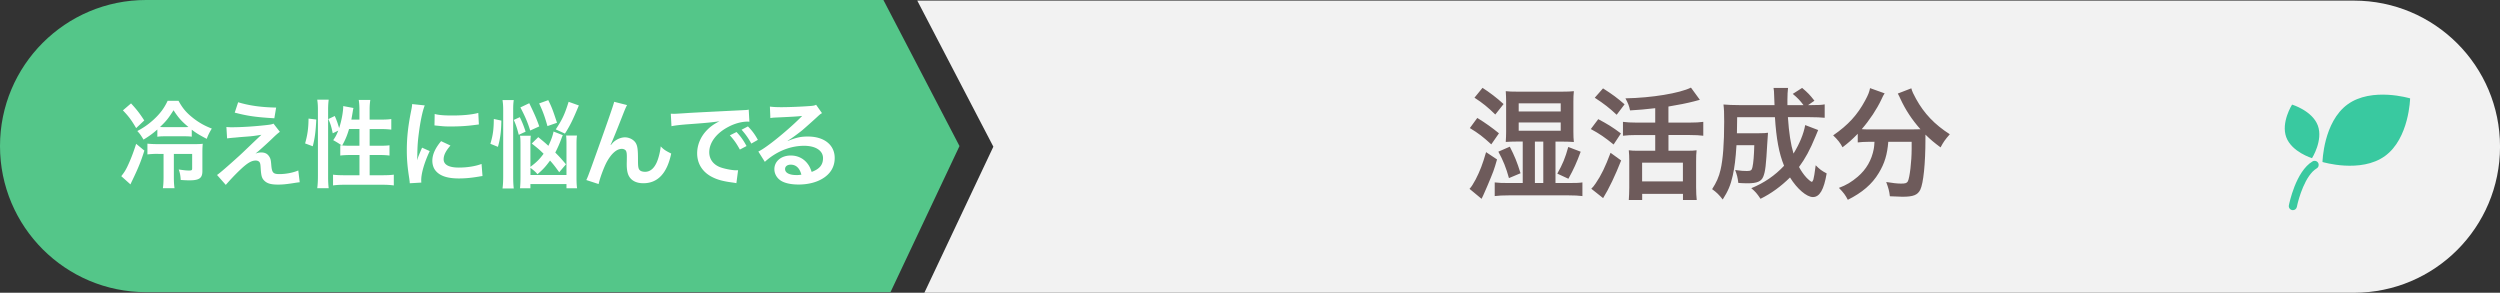
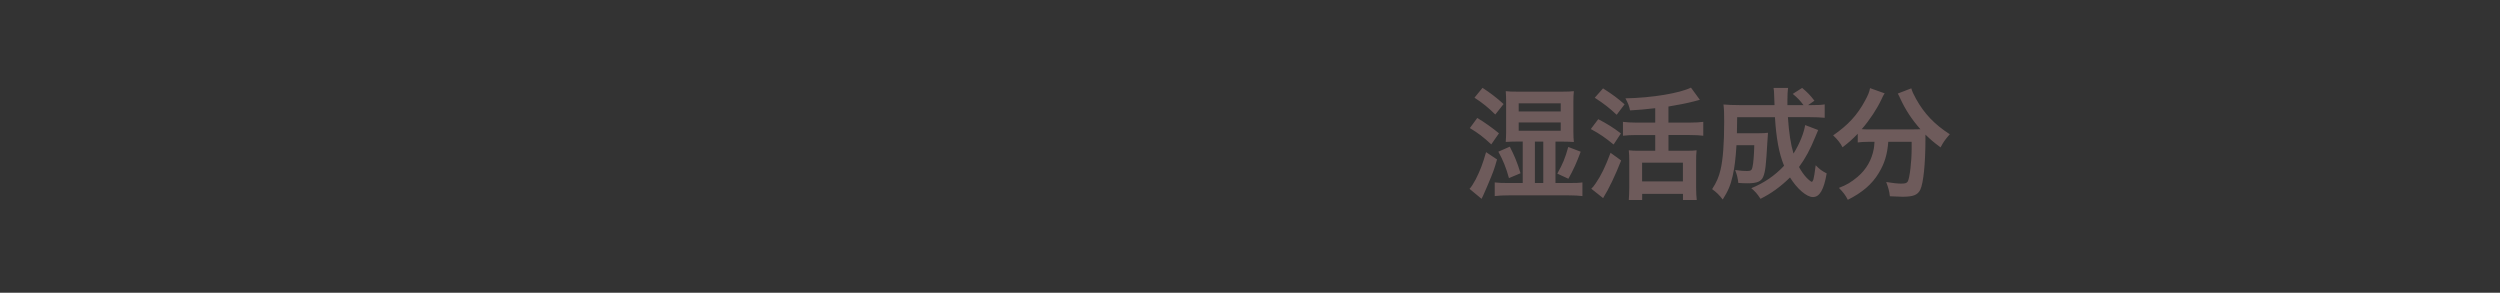
<svg xmlns="http://www.w3.org/2000/svg" viewBox="0 0 735.96 86.18">
  <rect x="0" y="0" width="735.96" height="86.18" fill="#333333" stroke="none" />
-   <path d="M260.06 0H43C19.25 0 0 19.25 0 43s19.25 43 43 43h219.15l20.31-43-22.4-43Z" style="fill:#54c689" />
-   <path d="M42.5 44.34c-.96 3.03-1.71 4.94-3.48 8.62-.25.51-.39.81-.62 1.32l-2.7-2.42c.9-1.15 1.18-1.6 1.74-2.72.98-2.05 1.74-3.99 2.64-6.8l2.42 1.99Zm-3.93-13.91c1.66 1.8 2.5 2.87 3.9 5.03l-2.39 2.25c-1.4-2.39-2.25-3.51-3.9-5.22l2.39-2.05Zm17.89 9.8c-.67-.08-1.26-.11-2.33-.11h-5.45c-1.1 0-1.69.03-2.36.14v-2.14C45 39.3 43.9 40.09 42.25 41.1c-.81-1.35-1.1-1.74-1.83-2.53 1.74-.9 3.37-2.02 4.94-3.48 1.83-1.71 3.01-3.31 3.99-5.42h3.2c1.26 2.3 2.36 3.57 4.49 5.23 1.69 1.29 3.26 2.16 5.31 2.95-.7 1.15-1.07 1.88-1.49 3.03-2.19-1.15-3.09-1.69-4.41-2.7v2.05Zm-9.89 5.06c-1.32 0-2.22.06-3.17.17v-3.17c.81.08 1.77.14 3.2.14h10.37c1.6 0 2.11-.03 2.72-.11-.08.79-.11 1.49-.11 2.87v5.2c0 2.05-.93 2.7-3.82 2.7-.67 0-1.26-.03-2.56-.11-.06-1.18-.22-2.13-.59-3.09 1.29.2 2.25.31 2.95.31.87 0 1.01-.08 1.01-.67v-4.21h-5.39v6.63c0 1.6.06 2.56.2 3.46h-3.43c.14-.93.2-1.94.2-3.46v-6.63h-1.57Zm7.78-7.87c.56 0 .79 0 1.12-.03-2.05-1.71-3-2.78-4.38-4.94-1.54 2.42-2.11 3.15-3.99 4.94.56.03.73.03 1.35.03h5.9Zm12.28-.04c.76.08 1.04.08 1.66.08 2.73 0 6.46-.23 9.97-.62 1.26-.14 1.77-.22 2.25-.45l1.88 2.42c-.53.37-1.12.87-2.39 2.11-1.52 1.46-3.93 3.62-4.8 4.3.7-.25 1.07-.34 1.71-.34 1.07 0 1.8.37 2.33 1.18.39.62.51 1.01.62 2.58.2 2.22.56 2.61 2.42 2.61s4.07-.42 5.53-1.07l.42 3.48c-.48.03-.65.06-2.47.34-1.71.25-2.72.34-3.93.34-1.99 0-3.12-.31-3.93-1.07-.79-.73-1.01-1.4-1.15-3.62-.06-1.07-.11-1.46-.28-1.8-.2-.37-.65-.59-1.18-.59-1.32 0-2.58.79-4.86 2.98a65.82 65.82 0 0 0-3.96 4.19l-2.58-2.92q1.24-.84 6.52-5.62c.65-.59 1.15-1.07 3.26-3.09.76-.73 1.85-1.77 3.29-3.12-1.6.25-2.33.37-3.65.48l-2.84.22q-.53.06-1.46.14c-1.04.08-1.24.11-2.16.22l-.2-3.37Zm3.48-7.28c3.17.98 6.83 1.49 11.18 1.57l-.53 3.15c-5.59-.34-7.78-.67-11.66-1.66l1.01-3.06Zm19.71 12.11c.73-2.58.98-4.52 1.01-7.3l2.28.28c-.17 3.46-.42 5.53-1.04 7.87l-2.25-.84Zm3.57 13.2c.14-1.04.2-2.22.2-3.54V32.32c0-1.24-.06-2.02-.2-2.98h3.37c-.11.96-.17 1.71-.17 2.98V52.1c0 1.43.06 2.3.17 3.31h-3.37Zm12.42-20.2V32.4c0-1.18-.06-2.05-.2-2.98h3.4c-.14.96-.2 1.74-.2 2.98v2.81h3.29c1.49 0 2.39-.06 3.09-.17v3.12c-.93-.11-1.97-.17-3.06-.17h-3.31v4.92h2.81c1.43 0 2.25-.03 3.03-.14v3.03c-.73-.11-1.71-.17-3.06-.17h-2.78v5.96h3.82c1.38 0 2.47-.06 3.29-.17v3.17c-.98-.14-1.99-.2-3.29-.2h-11.29c-1.32 0-2.33.06-3.31.2v-3.17c.79.11 1.94.17 3.31.17h4.47v-5.96h-2.53c-1.21 0-2.39.06-3.12.17v-3.03c.2.03.25.03.45.06q-1.15-.81-2.53-1.57c.7-1.01 1.01-1.6 1.49-2.81l-1.63.79c-.45-2.13-.62-2.67-1.29-4.19l1.88-.9c.51 1.07.93 2.28 1.29 3.57.7-2.11 1.21-4.8 1.21-6.49l3.01.56c-.08.31-.11.45-.2 1.01-.08.53-.28 1.69-.42 2.42h2.39Zm-3.06 2.78c-.53 1.83-1.1 3.2-2.02 4.83.62.06 1.24.08 2.13.08h2.95v-4.92h-3.06Zm17.88 15.96c-.03-.51-.06-.67-.14-1.32-.53-3.4-.73-5.56-.73-8.4 0-3.62.34-6.83 1.15-10.98.31-1.57.37-1.85.42-2.61l3.71.39c-.67 1.66-1.32 4.8-1.77 8.4-.28 2.11-.39 3.76-.42 6.21 0 .62-.03.84-.06 1.54.31-.98.37-1.18 1.46-3.71l2.25 1.01c-1.54 3.26-2.5 6.52-2.5 8.51 0 .17 0 .39.03.76l-3.4.2Zm11.97-11.1c-1.41 1.63-2 2.84-2 4.04 0 1.6 1.54 2.44 4.47 2.44 2.47 0 4.92-.39 6.69-1.07l.28 3.57c-.39.03-.51.06-1.15.17-2.25.37-3.96.53-5.81.53-3.48 0-5.73-.79-6.97-2.44-.53-.7-.84-1.74-.84-2.75 0-1.83.84-3.71 2.58-5.79l2.75 1.29Zm-4.64-9.3c1.26.34 2.75.45 5.2.45 3.12 0 5.79-.25 7.64-.76l.17 3.4c-.22.03-.65.08-2 .25-1.8.22-3.93.34-6.01.34s-2.08 0-5.06-.31l.06-3.37Zm16.4 8.77c.76-2.53.98-4.19 1.01-7.3l2.22.48c-.06 3.4-.34 5.39-1.01 7.73l-2.22-.9Zm3.57 13.15c.14-.96.2-2.22.2-3.54v-19.5c0-1.24-.06-2.02-.2-2.98h3.31c-.14.98-.17 1.69-.17 2.98v19.64c0 1.43.06 2.44.17 3.4h-3.31Zm4.78-15.79c-.48-1.85-.73-2.7-1.46-4.38l1.77-.81c.73 1.49 1.15 2.56 1.71 4.27l-2.02.93Zm3.43 11.83h10.62v-9.05c0-1.26-.03-1.94-.11-2.56h3.2c-.11.76-.14 1.46-.14 2.61v9.8c0 1.35.06 2.36.17 3.12h-3.12v-1.24h-10.62v1.24h-3.06c.08-.87.14-1.88.14-3.23v-9.64c0-1.35-.03-1.94-.14-2.61h3.17c-.08.7-.11 1.21-.11 2.47v6.69c1.77-1.32 2.64-2.16 3.88-3.85-1.12-1.12-1.8-1.69-3.48-3.01l1.91-1.88c1.52 1.26 2.08 1.71 2.98 2.56.76-1.52 1.32-3.09 1.52-4.21l2.73 1.07c-.17.34-.2.42-.45 1.1-.48 1.35-1.12 2.78-1.77 4.02 1.26 1.26 1.74 1.8 3.15 3.46l-1.99 2.33c-1.24-1.71-1.71-2.33-2.7-3.43-1.32 1.8-2.08 2.64-3.71 4.02-.51-.65-.87-.96-2.05-1.88v2.11Zm-.06-13.09c-.76-2.44-1.52-4.19-2.89-6.8l2.61-1.24c1.63 3.37 2.13 4.52 2.95 6.83l-2.67 1.21Zm5.08-1.29c-.84-2.95-1.26-4.1-2.44-6.69l2.67-.96c.98 1.94 1.35 2.89 2.58 6.66l-2.81.98Zm2.44.96c1.91-2.89 2.61-4.35 3.79-8.12l3.01 1.07c-1.74 4.19-2.58 5.93-4.1 8.29l-2.7-1.24Zm16.21 4.62.53-.62c.9-.98 2.36-1.66 3.62-1.66s2.53.65 3.15 1.6c.56.9.7 1.91.7 5.14 0 2.02.11 2.58.62 3.01.31.25.82.39 1.49.39 1.49 0 2.7-1.04 3.51-3.01.51-1.26.93-3.01 1.07-4.47.93.96 1.35 1.24 3.09 2.11-1.21 5.81-3.96 8.74-8.2 8.74-2.16 0-3.71-.84-4.41-2.44-.31-.73-.48-1.74-.48-3.12v-.28c.03-1.01.03-1.69.03-1.97 0-.87-.06-1.29-.22-1.66-.2-.39-.7-.65-1.26-.65-1.52 0-3.09 1.4-4.47 3.93-.84 1.6-2 4.72-2.36 6.43L172.6 53c.39-.81.65-1.49 1.54-3.93q6.46-17.95 6.66-19.1l3.79.96c-.39.76-.53 1.07-1.38 3.23-1.6 4.1-2.84 7.16-3.46 8.48l.06.06Zm17.66-9.24c.62.03.93.03 1.07.03q.51 0 4.63-.28c2.05-.11 6.85-.36 14.35-.73 2.3-.11 2.44-.11 2.89-.23l.2 3.57q-.31-.03-.59-.03c-1.68 0-3.76.56-5.56 1.52-3.57 1.85-5.67 4.66-5.67 7.5 0 2.19 1.38 3.88 3.74 4.58 1.38.42 3.17.73 4.19.73.03 0 .28 0 .56-.03l-.5 3.82c-.37-.08-.42-.08-.96-.17-3.09-.39-4.86-.9-6.57-1.85-2.58-1.46-4.02-3.85-4.02-6.77 0-2.39.96-4.75 2.67-6.6 1.07-1.15 2.08-1.91 3.9-2.84-2.28.34-4.02.51-9.47.9-2.5.2-3.79.37-4.66.56l-.2-3.68Zm19.35 5.39c1.24 1.32 2 2.39 2.95 4.13l-1.97 1.04c-.93-1.71-1.71-2.84-2.95-4.19l1.97-.98Zm4.35 3.4c-.84-1.54-1.77-2.87-2.87-4.07l1.88-.98c1.26 1.29 2.05 2.36 2.92 3.96l-1.94 1.1Zm10.76-.78c2.56-1.01 3.79-1.29 5.9-1.29 4.8 0 7.89 2.47 7.89 6.32 0 2.67-1.32 4.8-3.82 6.21-1.83 1.04-4.21 1.6-6.8 1.6-2.36 0-4.33-.45-5.45-1.29-1.07-.79-1.69-1.97-1.69-3.23 0-2.33 2.02-4.02 4.83-4.02 1.97 0 3.68.81 4.86 2.3.56.7.87 1.32 1.29 2.53 2.33-.87 3.34-2.08 3.34-4.07 0-2.19-2.16-3.62-5.56-3.62-4.1 0-8.2 1.66-11.57 4.72l-1.91-3.03c.98-.48 2.11-1.24 3.96-2.64 2.61-1.99 6.26-5.14 8.4-7.3l.51-.51-.03-.03c-1.07.14-2.87.25-7.95.48-.62.03-.81.06-1.35.14l-.14-3.37c.96.11 1.77.17 3.32.17 2.39 0 5.81-.14 8.54-.34.98-.08 1.29-.14 1.74-.37l1.74 2.47c-.48.25-.67.42-1.46 1.15-1.4 1.29-3.46 3.12-4.41 3.93-.51.42-2.53 1.94-3.09 2.3q-.7.48-1.15.73l.06.06Zm.84 6.99c-1.01 0-1.66.51-1.66 1.29 0 1.12 1.26 1.77 3.34 1.77.53 0 .67 0 1.46-.11-.51-1.94-1.57-2.95-3.15-2.95Z" style="fill:#fff" />
-   <path d="M692.96.18H270.03l22.4 43-20.31 43h420.85c23.75 0 43-19.25 43-43s-19.25-43-43-43Z" style="fill:#f2f2f2" />
  <path d="M440.7 46.95c-.93 3.23-.97 3.33-2.9 7.92q-.65 1.54-1.18 2.69-.32.61-.47.97l-3.55-2.94c.54-.54 1.08-1.4 1.83-2.8 1.25-2.44 2.04-4.48 3.05-8l3.23 2.15Zm-5.81-12.23c2.4 1.47 4.3 2.83 6.38 4.52l-2.26 3.26c-2.47-2.26-3.73-3.23-6.31-4.8l2.19-2.98Zm1.54-8.86c2.01 1.29 4.16 2.9 6.2 4.77l-2.44 3.08c-2.12-2.08-3.69-3.37-6.13-4.95l2.37-2.9Zm11.83 15.81h-1.76c-1.11 0-2.15.04-3.23.11.07-1.33.11-1.83.11-2.9v-9.14c0-1.11-.04-1.58-.11-2.9.93.11 1.76.14 3.37.14h13.27c1.51 0 2.47-.04 3.41-.14-.11 1.11-.14 1.79-.14 2.94v9.04c0 1.25.04 2.01.14 2.98-1.04-.07-2.08-.11-3.19-.11h-2.22v12.19h3.84c2.15 0 3.19-.04 4.09-.18v4.02c-1.15-.14-2.37-.21-4.09-.21h-17.5c-1.86 0-3.12.07-4.23.21V53.7c1.11.14 2.26.18 4.23.18h4.02V41.69Zm-3.8 1.51c1.4 2.73 2.15 4.52 3.16 7.82l-3.41 1.43c-.82-3.01-1.72-5.24-3.12-7.78l3.37-1.47Zm2.62-10.36h12.37v-2.4h-12.37v2.4Zm0 5.67h12.37v-2.44h-12.37v2.44Zm7.24 15.38V41.68h-2.47v12.19h2.47Zm4.12-2.76c1.58-2.76 2.37-4.7 3.23-7.85l3.66 1.4c-1.18 3.19-2.08 5.2-3.62 7.96l-3.26-1.51Zm12.06-16.03c2.65 1.4 4.2 2.33 6.67 4.2l-2.15 3.26c-2.51-2.04-4.05-3.12-6.71-4.55l2.19-2.91Zm6.74 12.16c-1.69 4.3-3.59 8.32-5.31 11.08l-3.48-2.76c.39-.36.82-.86 1.29-1.58 1.61-2.33 2.87-4.95 4.38-9l3.12 2.26Zm-5.34-21.23c3.05 1.97 4.02 2.69 6.35 4.7l-2.33 3.08c-2.22-2.08-3.62-3.16-6.45-5.02l2.44-2.76Zm15.35 5.84c-3.59.39-4.3.47-7.39.65-.29-1.4-.57-2.08-1.36-3.55 7.78-.14 15.96-1.51 19.29-3.16l2.62 3.59q-.61.18-1.76.47c-1.76.47-4.95 1.11-7.49 1.51v4.73h6.24c1.72 0 2.98-.07 4.02-.22v4.09c-1.04-.14-2.29-.21-3.98-.21h-6.27v4.63h5.45c1.25 0 2.19-.04 2.83-.14-.11.82-.14 1.94-.14 3.23v7.71c0 1.4.07 2.73.18 3.69h-4.05v-1.79h-12.01v1.79h-3.94c.07-.97.14-2.33.14-3.73v-7.82c0-1.15-.04-2.12-.14-3.08.83.11 1.54.14 2.83.14h4.95v-4.63h-5.56c-1.51 0-2.8.07-3.94.21v-4.09c1.04.14 2.33.22 3.94.22h5.56v-4.23Zm-3.84 21.55h12.01v-5.52h-12.01v5.52Zm51.82-15.1q-.21.54-.79 1.9c-1.58 3.87-3.01 6.49-4.84 8.96.68 1.25 1.4 2.26 2.15 3.08.61.65 1.4 1.29 1.61 1.29.14 0 .29-.22.47-.68q.25-.83.68-4.2c1.22 1.22 1.69 1.58 3.23 2.4-.82 4.84-2.08 6.96-4.05 6.96-1.83 0-4.66-2.4-6.74-5.77-2.69 2.65-5.49 4.7-8.68 6.28-1.11-1.65-1.51-2.08-2.72-3.12 3.76-1.54 6.92-3.69 9.65-6.6-1.51-3.69-2.29-8-2.69-14.31h-11.12q-.04 3.44-.07 4.73h6.6c1.25 0 1.79-.04 2.55-.14-.07.65-.14 1.65-.21 3.05-.36 6.45-.57 8.36-1.18 9.86-.57 1.43-1.86 1.97-4.63 1.97-1 0-1.58-.04-2.72-.11-.18-1.54-.39-2.4-.93-3.8 1.9.25 2.44.29 3.48.29 1.11 0 1.43-.22 1.61-1.11.29-1.25.47-3.59.54-6.49h-5.24c-.25 4.09-.57 6.56-1.11 9-.65 2.87-1.36 4.48-2.94 6.99-1.11-1.43-1.83-2.12-3.12-3.05 1.25-1.94 2.01-3.62 2.47-5.67.72-3.01 1.08-7.78 1.08-14.16 0-2.76-.04-3.66-.21-5.09 1.29.11 2.76.18 4.63.18h10.4c-.04-.29-.04-1.22-.11-2.8-.04-1.33-.04-1.47-.18-2.26h4.27c-.11.75-.18 2.22-.18 3.41v1.65h4.73c-1-1.33-1.69-2.08-3.16-3.3l2.76-1.76c1.65 1.4 2.26 2.01 3.62 3.77l-1.86 1.29h1.08c1.9 0 2.87-.04 3.8-.22v3.95c-1.18-.11-2.55-.18-4.37-.18h-6.46c.32 4.7.83 8 1.65 10.72 1.79-2.9 3.01-5.88 3.44-8.39l3.84 1.47Zm14.71 3.45c-1.22 0-2.12.07-3.05.18v-2.55c-1.72 1.76-2.62 2.55-4.48 3.98-.61-1.22-1.47-2.29-2.76-3.51 4.45-3.08 7.14-6.02 9.43-10.29.86-1.58 1.25-2.55 1.43-3.62l4.3 1.54c-.36.54-.54.86-.97 1.83-1.33 2.83-3.44 6.02-5.77 8.71.97.07 1.15.07 1.86.07h13.2c.86 0 1.36 0 2.22-.04-2.51-2.83-4.38-5.67-5.92-9-.14-.36-.5-1.08-.75-1.51l3.98-1.54c.25.93.61 1.68 1.4 3.12 2.37 4.3 5.45 7.53 9.93 10.4-1.51 1.76-1.79 2.15-2.72 3.87-1.97-1.47-2.87-2.22-4.45-3.76v1.22c0 7.42-.61 13.09-1.51 14.99-.79 1.58-2.08 2.08-5.27 2.08-.72 0-1.29-.04-3.69-.14-.18-1.58-.43-2.44-1.08-4.2 1.72.29 3.3.47 4.34.47 1.33 0 1.72-.14 2.04-.68.54-1.08 1.11-5.81 1.11-9.54v-2.08h-6.88c-.29 3.73-1.08 6.35-2.8 9.18-1.97 3.3-4.88 5.77-9.11 7.89-.68-1.33-1.25-2.12-2.62-3.51 2.22-.83 3.69-1.72 5.56-3.3 2.51-2.15 4.09-4.91 4.7-8.18.11-.61.14-1.04.21-2.08h-1.9Z" style="fill:#6e5b5b" />
-   <path d="M709.5 28.96s-.26 11.78-7.39 16.96-18.41 1.77-18.41 1.77.26-11.78 7.39-16.96 18.41-1.77 18.41-1.77Zm-28.88 17.6s-5.96-1.8-7.58-6.16 1.71-9.61 1.71-9.61 5.96 1.8 7.58 6.16-1.71 9.61-1.71 9.61Zm-5.64 15.3c-.08 0-.15 0-.23-.02-.65-.13-1.07-.75-.94-1.4.08-.41 2-10 6.97-12.93.57-.33 1.3-.15 1.64.42.33.57.15 1.3-.42 1.64-3.35 1.97-5.35 8.85-5.84 11.33-.11.57-.61.97-1.17.97Z" style="fill:#39c9a0" />
  <path style="fill:none" d="M669.54 23.35h43.02v43.02h-43.02z" />
</svg>